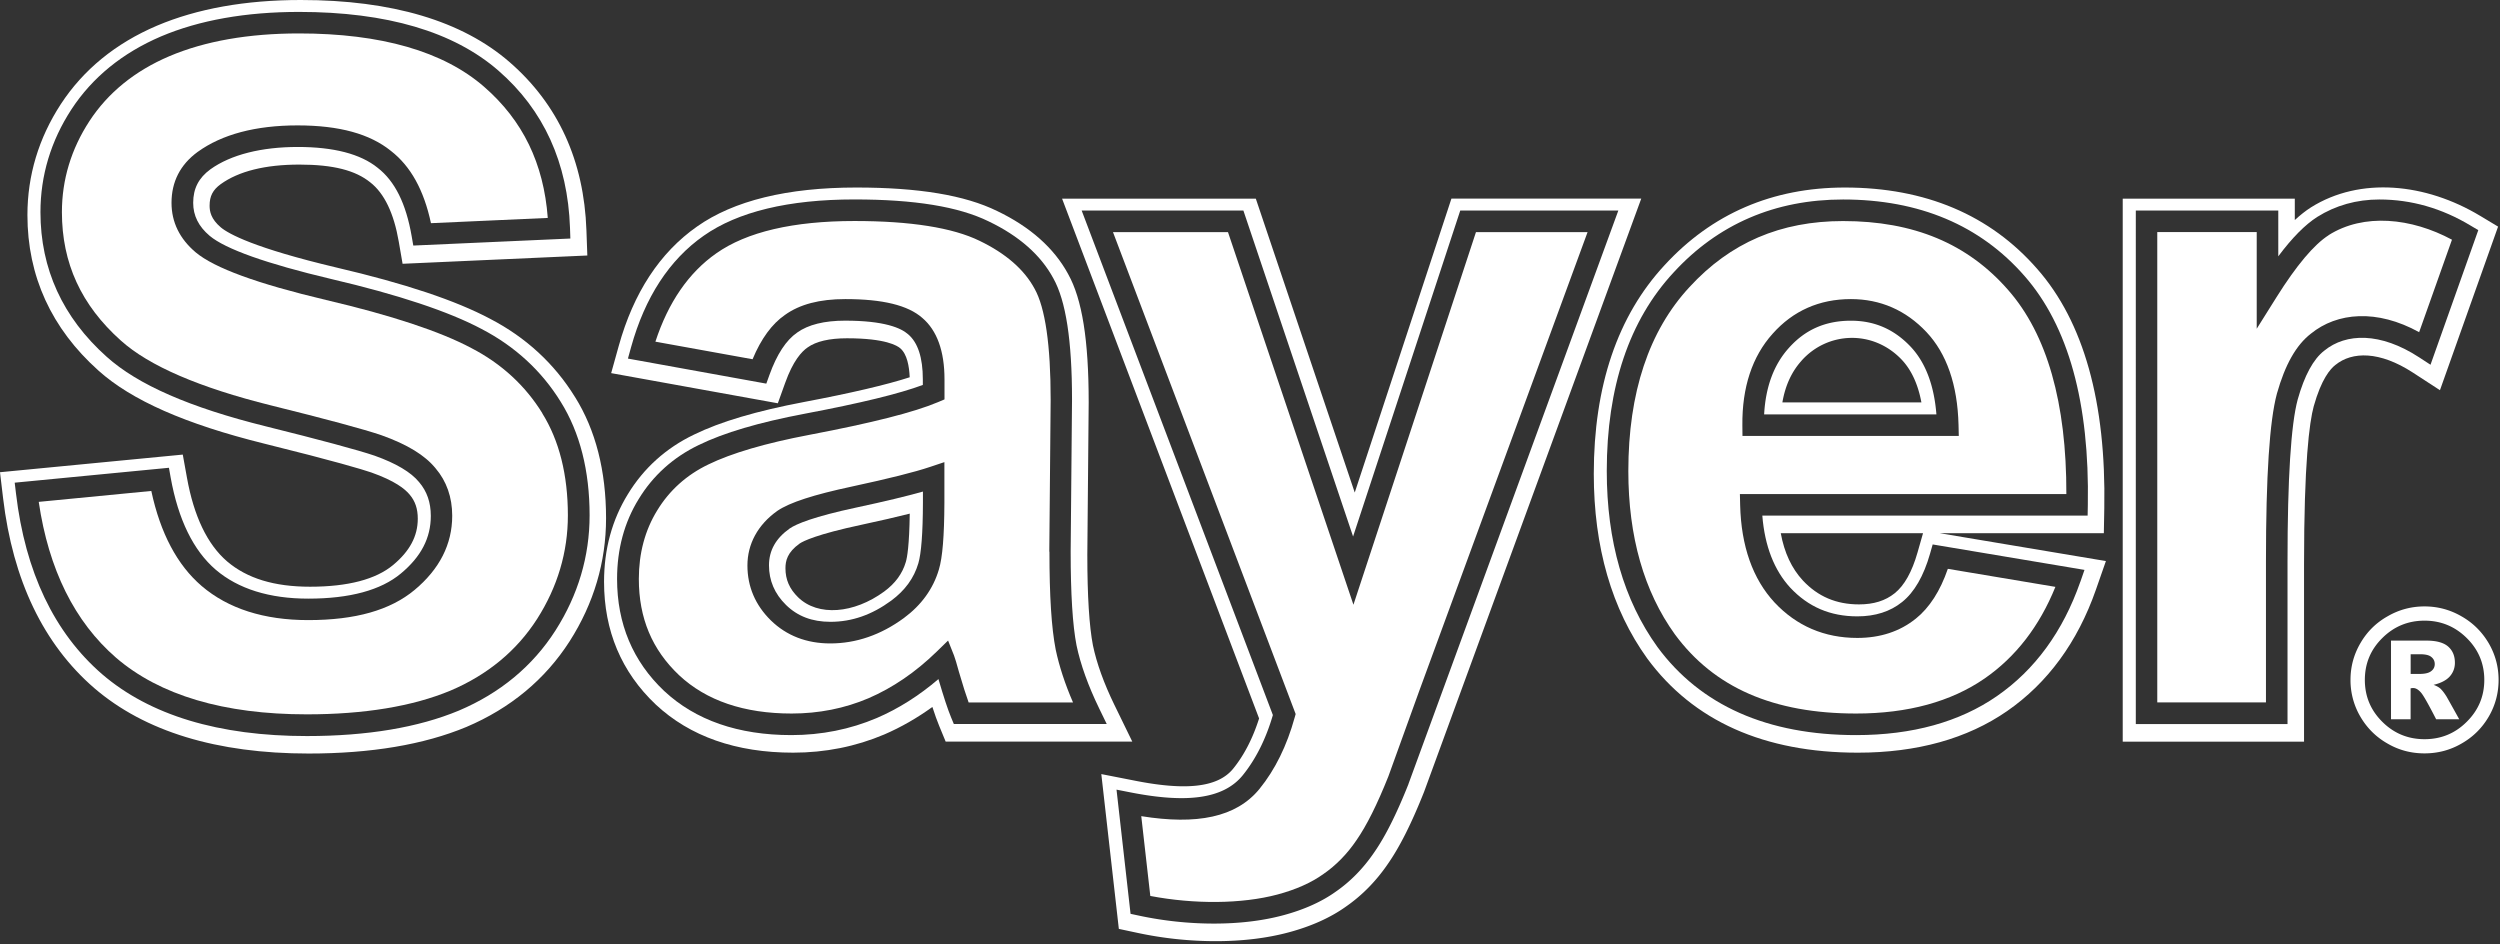
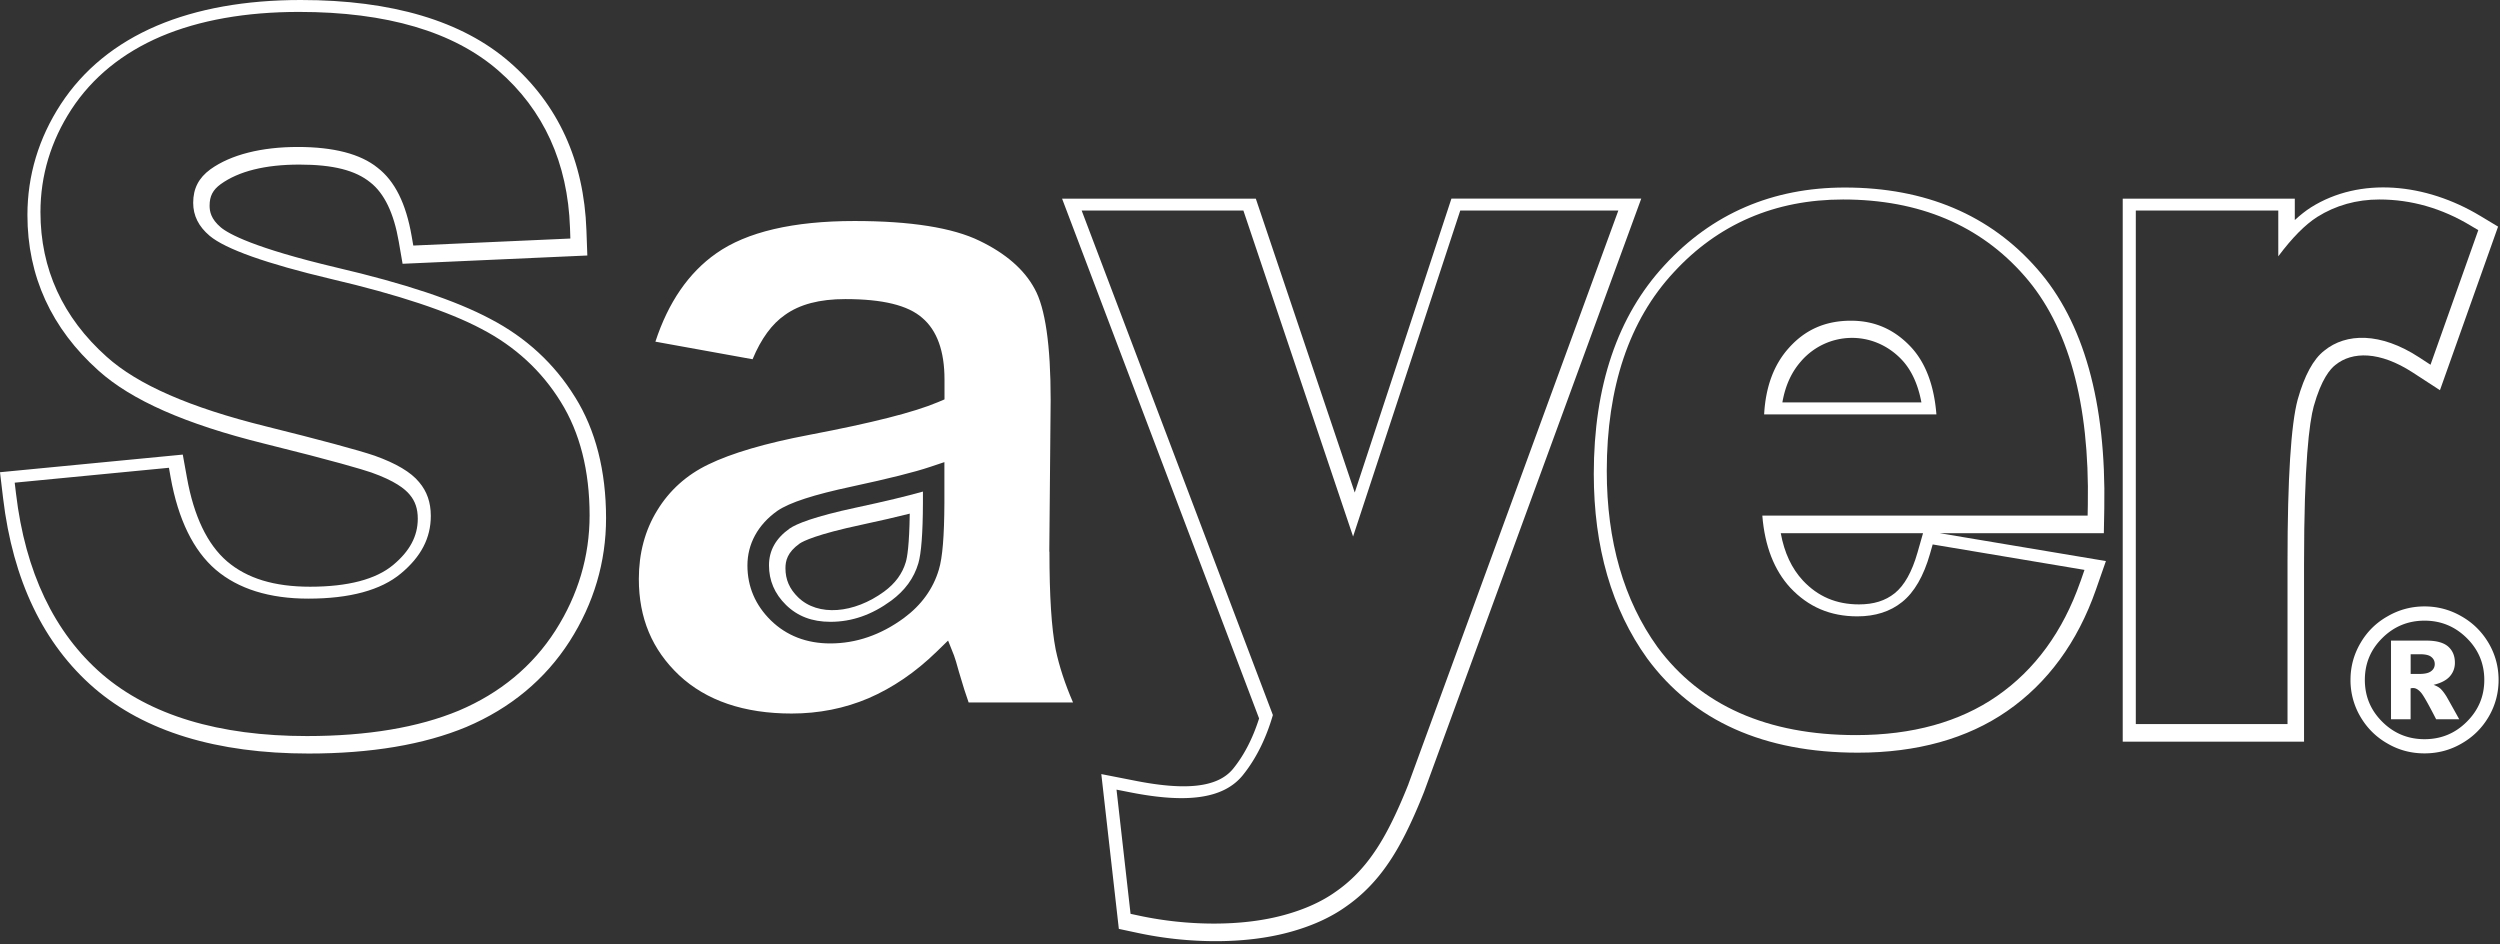
<svg xmlns="http://www.w3.org/2000/svg" width="495" height="187" fill="none">
  <rect width="100%" height="100%" fill="#333333" stroke="none" />
  <g fill="#fff" clip-path="url(#a)">
-     <path d="M107.39 81.83c-3.38-5.48-8.1-9.82-14.04-12.9-6.19-3.3-15.87-6.5-28.78-9.53-13.67-3.24-22.11-6.33-25.83-9.44-3.17-2.68-4.78-5.97-4.78-9.8 0-4.18 1.74-7.57 5.16-10.07 4.83-3.49 11.49-5.26 19.8-5.26s14.33 1.7 18.47 5.04c3.91 3.03 6.53 7.73 7.94 14.32l23.13-1.04c-.81-10.8-4.95-19.31-12.61-25.97C87.8 10.17 75.46 6.62 59.19 6.62c-9.96 0-18.6 1.51-25.66 4.51-6.85 2.92-12.17 7.25-15.83 12.86-3.61 5.54-5.44 11.6-5.44 18.01 0 10.09 3.82 18.42 11.68 25.44 5.57 5.01 15.56 9.31 29.72 12.83 10.86 2.69 18.43 4.73 21.88 5.91 5.1 1.82 8.59 3.95 10.7 6.54 2.18 2.55 3.3 5.73 3.3 9.41 0 5.63-2.51 10.56-7.45 14.68-4.82 4.01-11.71 5.97-21.07 5.97-8.75 0-15.84-2.27-21.09-6.75-4.83-4.14-8.18-10.46-9.97-18.82L7.67 99.37c1.96 13.38 7.11 23.75 15.31 30.86 8.65 7.44 21.36 11.21 37.76 11.21 11.38 0 20.94-1.58 28.43-4.69 7.36-3.12 13.15-7.91 17.19-14.22 4.03-6.32 6.08-13.21 6.08-20.48 0-8.03-1.71-14.83-5.08-20.23l.03.01Z" />
    <path d="M113.85 78.61c-4.06-6.59-9.73-11.81-16.79-15.48-6.83-3.63-16.8-6.97-30.49-10.17-16.23-3.85-21.29-6.64-22.85-7.94-1.97-1.67-2.22-3.17-2.22-4.3 0-1.88.64-3.12 2.19-4.25 3.57-2.57 8.81-3.88 15.58-3.88s11.12 1.16 14.03 3.51c2.78 2.16 4.68 6.1 5.65 11.73l.76 4.4 36.58-1.64-.18-5.01c-.48-13.72-5.59-24.91-15.19-33.26C91.54 4.15 77.62 0 59.55 0 48.62 0 39.04 1.71 31.07 5.09c-8.18 3.49-14.58 8.72-19.04 15.55-4.38 6.73-6.6 14.11-6.6 21.94 0 12.09 4.74 22.45 14.07 30.8 6.54 5.88 17.26 10.6 32.79 14.45 14.2 3.52 19.43 5.11 21.23 5.72 4.66 1.65 6.66 3.25 7.59 4.38 1.1 1.29 1.61 2.81 1.61 4.78 0 3.44-1.59 6.42-4.87 9.15-3.43 2.86-8.97 4.31-16.46 4.31-7.09 0-12.46-1.64-16.42-5.01-3.9-3.35-6.58-8.92-7.95-16.56l-.83-4.59L0 93.5l.61 5.13c1.93 16.26 8 28.91 18.05 37.61 10 8.6 24.28 12.96 42.45 12.96 12.34 0 22.83-1.76 31.23-5.26 8.72-3.7 15.6-9.41 20.45-16.97 4.79-7.5 7.21-15.7 7.21-24.36 0-9.4-2.07-17.48-6.15-24.01v.01Zm-3.87 46.23c-4.52 7.06-10.96 12.4-19.13 15.86-8.02 3.34-18.14 5.04-30.08 5.04-17.46 0-31.1-4.13-40.55-12.25-9.48-8.21-15.21-20.23-17.05-35.75l-.26-2.17 30.54-2.95.34 1.93c1.5 8.32 4.5 14.46 8.93 18.26 4.45 3.79 10.62 5.72 18.32 5.72 8.2 0 14.38-1.67 18.34-4.98 3.99-3.31 5.92-7.03 5.92-11.4 0-2.67-.76-4.86-2.31-6.68-1.61-1.98-4.57-3.73-8.83-5.25-3.27-1.11-10.92-3.17-21.51-5.8-15.05-3.73-25.37-8.24-31.54-13.79-8.69-7.77-13.1-17.4-13.1-28.62 0-7.25 2.06-14.1 6.13-20.35 4.13-6.32 10.1-11.18 17.74-14.45 7.6-3.22 16.79-4.85 27.33-4.85 17.34 0 30.61 3.91 39.47 11.62 8.97 7.79 13.74 18.27 14.18 31.14l.07 2.11-31.1 1.39-.32-1.85c-1.12-6.47-3.32-10.9-6.74-13.55-3.4-2.75-8.71-4.12-15.82-4.12-7.11 0-13.21 1.49-17.3 4.43-2.32 1.7-3.4 3.81-3.4 6.63 0 2.54 1.07 4.68 3.26 6.53 3.14 2.63 11.24 5.51 24.06 8.55 13.26 3.1 23.28 6.44 29.79 9.9 6.61 3.44 11.89 8.3 15.67 14.43 3.79 6.07 5.71 13.63 5.71 22.47 0 8.09-2.27 15.76-6.75 22.78l-.01.02ZM207.76 109.22l.27-30.11c0-10.78-1.07-18.17-3.18-21.94-2.06-3.82-5.73-7-10.9-9.49-5.33-2.6-13.65-3.92-24.75-3.92-12.13 0-21.35 2.15-27.39 6.41-5.45 3.82-9.49 9.69-12.04 17.48l19.24 3.48c1.69-4.07 3.85-7.01 6.42-8.78 2.93-2.1 6.84-3.13 11.94-3.13 7.41 0 12.4 1.22 15.25 3.73 2.9 2.46 4.39 6.56 4.39 12.15v3.98l-1.3.55c-4.73 2-13.06 4.11-25.46 6.47-8.68 1.65-15.42 3.63-20.01 5.87-4.3 2.07-7.7 5.13-10.11 9.09-2.42 3.92-3.64 8.49-3.64 13.57 0 7.75 2.61 13.99 7.97 19.06 5.38 5.04 12.88 7.59 22.28 7.59 5.37 0 10.5-1.01 15.23-3.03 4.78-2.06 9.31-5.15 13.46-9.19l2.29-2.23 1.18 2.97c.2.51.52 1.59.97 3.23.77 2.63 1.39 4.6 1.92 6.06h20.67c-1.6-3.69-2.74-7.2-3.43-10.46-.84-4.29-1.24-10.63-1.24-19.4l-.03-.01Zm-20.77-9.65c-.03 6.61-.37 10.8-1.09 13.19-1.12 3.8-3.45 7.04-6.93 9.61-4.55 3.34-9.45 5.03-14.57 5.03-4.71 0-8.67-1.54-11.77-4.56-3.08-3.03-4.64-6.69-4.64-10.88s2-8.03 5.94-10.82c2.45-1.66 7.14-3.18 14.81-4.82 7.23-1.56 12.29-2.82 15.44-3.88l2.81-.94v8.07Z" />
    <path d="M156.36 104.64c-2.75 1.95-4.1 4.35-4.1 7.31s1.1 5.61 3.37 7.83c2.3 2.25 5.18 3.34 8.79 3.34 4.25 0 8.19-1.37 12.04-4.19 2.74-2.03 4.5-4.45 5.37-7.39.58-1.95.89-5.97.91-11.99v-2.22c-3.21.91-7.53 1.95-13.09 3.14-8.62 1.84-11.98 3.28-13.28 4.16l-.01.01Zm23.77-2.93c-.09 6.31-.51 8.68-.78 9.57-.68 2.31-2.09 4.23-4.29 5.85-5.96 4.36-13.1 4.99-17.05 1.12-1.7-1.67-2.49-3.49-2.49-5.74 0-1.43.34-3.13 2.81-4.89.72-.48 3.35-1.82 12.26-3.72 3.7-.8 6.87-1.52 9.54-2.2v.01Z" />
-     <path d="M220.65 139.57c-2.09-4.29-3.52-8.28-4.25-11.79-.73-3.76-1.11-9.81-1.11-17.95l.27-30.14c0-12.37-1.3-20.47-4.06-25.41-2.79-5.16-7.54-9.37-14.07-12.5-6.39-3.13-15.52-4.65-27.9-4.65-13.65 0-24.25 2.6-31.51 7.72-7.36 5.15-12.59 13.12-15.52 23.68l-1.49 5.35 33 5.97 1.45-4.03c1.56-4.36 3.24-6.2 4.45-7.03 1.68-1.2 4.3-1.81 7.79-1.81 7.7 0 9.98 1.48 10.55 1.98 1.36 1.16 1.78 3.6 1.87 5.74-4.6 1.49-11.6 3.13-20.9 4.89-9.44 1.79-16.58 3.91-21.8 6.46-5.57 2.67-9.98 6.66-13.11 11.81-3.12 5.06-4.71 10.89-4.71 17.33 0 9.7 3.43 17.87 10.24 24.31 6.77 6.32 15.92 9.53 27.2 9.53 6.34 0 12.41-1.21 18.06-3.61 3.29-1.42 6.47-3.24 9.51-5.44.49 1.5.93 2.75 1.34 3.73l1.29 3.13h36.95l-3.54-7.27Zm-31.79 3.79-.55-1.33c-.67-1.62-1.44-3.97-2.5-7.57-3.82 3.27-7.91 5.86-12.21 7.71-5.27 2.24-10.96 3.38-16.91 3.38-10.52 0-19-2.95-25.2-8.75-6.18-5.85-9.31-13.3-9.31-22.17 0-5.88 1.43-11.2 4.27-15.8 2.84-4.67 6.84-8.28 11.89-10.71 4.99-2.44 11.89-4.48 21.08-6.22 11-2.08 18.65-3.95 23.3-5.68V75.1c0-4.28-.98-7.28-2.92-8.92-1.41-1.24-4.69-2.69-12.46-2.69-4.12 0-7.31.79-9.49 2.35-2.2 1.51-4.04 4.33-5.51 8.42l-.61 1.7-27.4-4.96.62-2.25c2.75-9.9 7.59-17.32 14.38-22.07 6.77-4.76 16.81-7.19 29.83-7.19 11.93 0 20.63 1.42 26.61 4.35 5.99 2.87 10.3 6.66 12.79 11.27 2.49 4.45 3.7 12.31 3.7 24.01l-.27 30.11c0 8.36.39 14.6 1.16 18.54.79 3.79 2.3 8 4.49 12.51l1.49 3.07h-30.3l.03.01ZM292.24 45.96l-24.26 73.78-24.84-73.78h-22.77l36.17 95.42-.19.67c-1.54 5.59-3.88 10.35-6.97 14.15-4.62 5.66-12.43 7.16-23.41 5.4l1.79 15.8c8.71 1.66 18.11 1.6 25.16-.28 3.67-.98 6.74-2.35 9.14-4.08 2.49-1.72 4.68-3.96 6.53-6.69 2.02-2.92 4.08-7.04 6.31-12.63l6.11-16.92 33.33-90.84h-22.1Z" />
    <path d="m287.38 39.33-19.14 58.19-19.59-58.19h-38.36l39.01 102.92c-1.25 3.95-2.98 7.3-5.15 9.97-3.15 3.86-9.78 4.25-19.31 2.38l-6.78-1.33 3.47 30.65 3.56.76a74.05 74.05 0 0 0 15.63 1.67c5.24 0 10.1-.58 14.39-1.73 4.51-1.2 8.37-2.95 11.41-5.13 3.19-2.21 6-5.08 8.33-8.51 2.33-3.36 4.64-7.96 7.12-14.2l43-117.46h-37.6l.01.01Zm-8.5 115.91c-2.37 5.95-4.58 10.36-6.78 13.52-2.14 3.15-4.7 5.77-7.59 7.77-2.78 2-6.33 3.6-10.5 4.71-4.05 1.08-8.64 1.63-13.64 1.63s-10.09-.54-15.02-1.61l-1.5-.32-2.78-24.59 2.85.56c10.8 2.11 18.24 1.39 22.14-3.4 2.59-3.2 4.6-7.21 5.97-11.93l-37.86-99.89h32.02l21.72 64.54 21.22-64.54h31.3l-41.56 113.55h.01ZM378.33 68.67c-3.29-3.48-7.17-5.17-11.85-5.17-5.04 0-9.07 1.77-12.31 5.42-2.95 3.28-4.58 7.69-4.87 13.13h34.11c-.46-5.79-2.17-10.28-5.08-13.38Zm-21.63 2.75c5.15-5.79 14.17-6.19 19.85-.19 1.92 2.04 3.22 4.87 3.89 8.45h-27.53c.58-3.35 1.83-6.08 3.8-8.26h-.01Z" />
    <path d="M384.11 105.57h32.45l.09-4.97c.38-20.94-4.08-36.88-13.26-47.33-9.34-10.71-22.17-16.14-38.12-16.14-14.31 0-26.32 5.18-35.69 15.38-9.3 10.03-14.01 23.92-14.01 41.31 0 14.5 3.55 26.79 10.59 36.57 9.11 12.37 23.14 18.64 41.7 18.64 11.71 0 21.65-2.77 29.54-8.23 8.03-5.56 13.96-13.65 17.59-24.04l1.98-5.67-32.87-5.51.01-.01Zm27.78 9.66c-3.43 9.8-8.98 17.4-16.5 22.6-7.39 5.12-16.77 7.72-27.87 7.72-17.58 0-30.82-5.87-39.35-17.45-6.66-9.25-10.03-20.96-10.03-34.83 0-16.63 4.45-29.87 13.24-39.33 8.8-9.58 20.09-14.44 33.55-14.44 15.07 0 27.15 5.1 35.92 15.14 8.69 9.9 12.9 25.16 12.54 45.35l-.04 2.1h-64.41c.48 6.03 2.35 10.82 5.55 14.29 3.57 3.8 7.91 5.66 13.27 5.66 3.54 0 6.52-.95 8.87-2.85 2.4-1.92 4.26-5.13 5.52-9.56l.52-1.83 30.06 5.04-.83 2.39h-.01Zm-31.13-9.66-1.09 3.82c-1.09 3.83-2.61 6.55-4.53 8.08-1.85 1.48-4.15 2.2-7.05 2.2-4.5 0-8.14-1.55-11.12-4.73-2.22-2.4-3.67-5.49-4.38-9.37h28.17Z" />
-     <path d="M379.29 122.52c-3.12 2.51-7.01 3.79-11.54 3.79-6.51 0-12.02-2.36-16.39-7.02-4.32-4.66-6.61-11.15-6.81-19.28l-.05-2.19h64.64c.04-18.05-3.83-31.63-11.5-40.37-8.03-9.21-18.73-13.68-32.71-13.68-12.38 0-22.33 4.27-30.41 13.07-8.04 8.66-12.11 20.91-12.11 36.43 0 12.96 3.1 23.84 9.21 32.32 7.77 10.56 19.52 15.69 35.9 15.69 10.22 0 18.79-2.34 25.45-6.95 6.15-4.26 10.85-10.34 14-18.13l-21.3-3.57c-1.5 4.38-3.64 7.71-6.38 9.9v-.01Zm-28.3-56.45c4.04-4.54 9.25-6.85 15.49-6.85 5.83 0 10.87 2.2 14.95 6.52 4.02 4.27 6.16 10.45 6.36 18.39l.05 2.19h-42.83l-.02-2.11c-.07-7.53 1.95-13.64 6-18.14ZM461.09 46.56c-2.92 1.86-6.39 5.99-10.32 12.25l-3.94 6.28V45.95h-19.69v93.12h21.52v-27.94c0-16.93.71-27.79 2.17-33.2 1.62-5.74 3.81-9.61 6.72-11.86 5.21-4.24 13.08-4.91 21.44-.3l6.5-18.31c-8.06-4.34-17.47-5.29-24.41-.91l.01.01Z" />
    <path d="M491.06 42.73c-10.76-6.47-23.74-7.79-33.49-1.67-1.05.67-2.11 1.51-3.2 2.51v-4.23H420.3v107.51h35.9v-35.14c0-20.01 1.05-28.08 1.92-31.27 1.52-5.41 3.28-7.4 4.29-8.18 3.32-2.7 8.76-2.76 15.32 1.5l5.38 3.5 11.51-32.39-3.54-2.13-.02-.01Zm-9.82 29.49-2.27-1.48c-7.63-4.97-14.45-4.83-18.76-1.31-2.17 1.67-3.92 4.91-5.26 9.65-1.34 4.95-2.02 15.75-2.02 32.07v32.21h-30.04V41.69h28.21v9.06c2.75-3.68 5.3-6.25 7.7-7.79 3.66-2.3 7.8-3.46 12.33-3.46 6.29 0 12.37 1.74 18.07 5.18l1.5.89-9.46 26.65Z" />
    <path fill-rule="evenodd" d="M494.72 134.62c0 2.61-.65 5.05-1.96 7.29s-3.1 4.02-5.39 5.32c-2.26 1.31-4.7 1.94-7.32 1.94s-5.06-.63-7.31-1.94c-2.28-1.29-4.07-3.08-5.38-5.32a14.237 14.237 0 0 1-1.96-7.29c0-2.61.65-5.02 1.96-7.27 1.3-2.25 3.1-4.04 5.38-5.32 2.25-1.31 4.7-1.96 7.31-1.96 2.61 0 5.06.65 7.32 1.96 2.28 1.29 4.07 3.08 5.39 5.32 1.31 2.25 1.96 4.68 1.96 7.27Zm-2.83 0c0-3.23-1.16-6-3.48-8.29-2.3-2.28-5.09-3.44-8.35-3.44s-6.06 1.15-8.36 3.44c-2.32 2.29-3.46 5.06-3.46 8.29 0 3.23 1.14 6 3.46 8.3 2.3 2.29 5.09 3.44 8.36 3.44 3.27 0 6.06-1.15 8.35-3.44 2.32-2.3 3.48-5.06 3.48-8.3Zm-18.46-7.78h7.01c1.98 0 3.41.4 4.31 1.19.89.8 1.32 1.86 1.32 3.2 0 1.03-.34 1.94-1.01 2.7-.67.76-1.76 1.32-3.21 1.67.6.22 1.03.47 1.32.72.4.37.8.89 1.24 1.59.03.05.88 1.55 2.52 4.51h-4.57c-1.52-2.96-2.52-4.75-3.03-5.32-.52-.58-1.01-.87-1.54-.87-.11 0-.28.02-.49.06v6.13h-3.88v-15.58h.01Zm3.87 6.6h1.71c1.12 0 1.91-.18 2.37-.56.47-.35.7-.83.7-1.39 0-.56-.22-1.05-.68-1.41-.43-.37-1.18-.54-2.24-.54h-1.85v3.91l-.01-.01Z" clip-rule="evenodd" />
  </g>
  <defs>
    <clipPath id="a">
      <path fill="#fff" d="M0 0h494.72v186.35H0z" />
    </clipPath>
  </defs>
</svg>